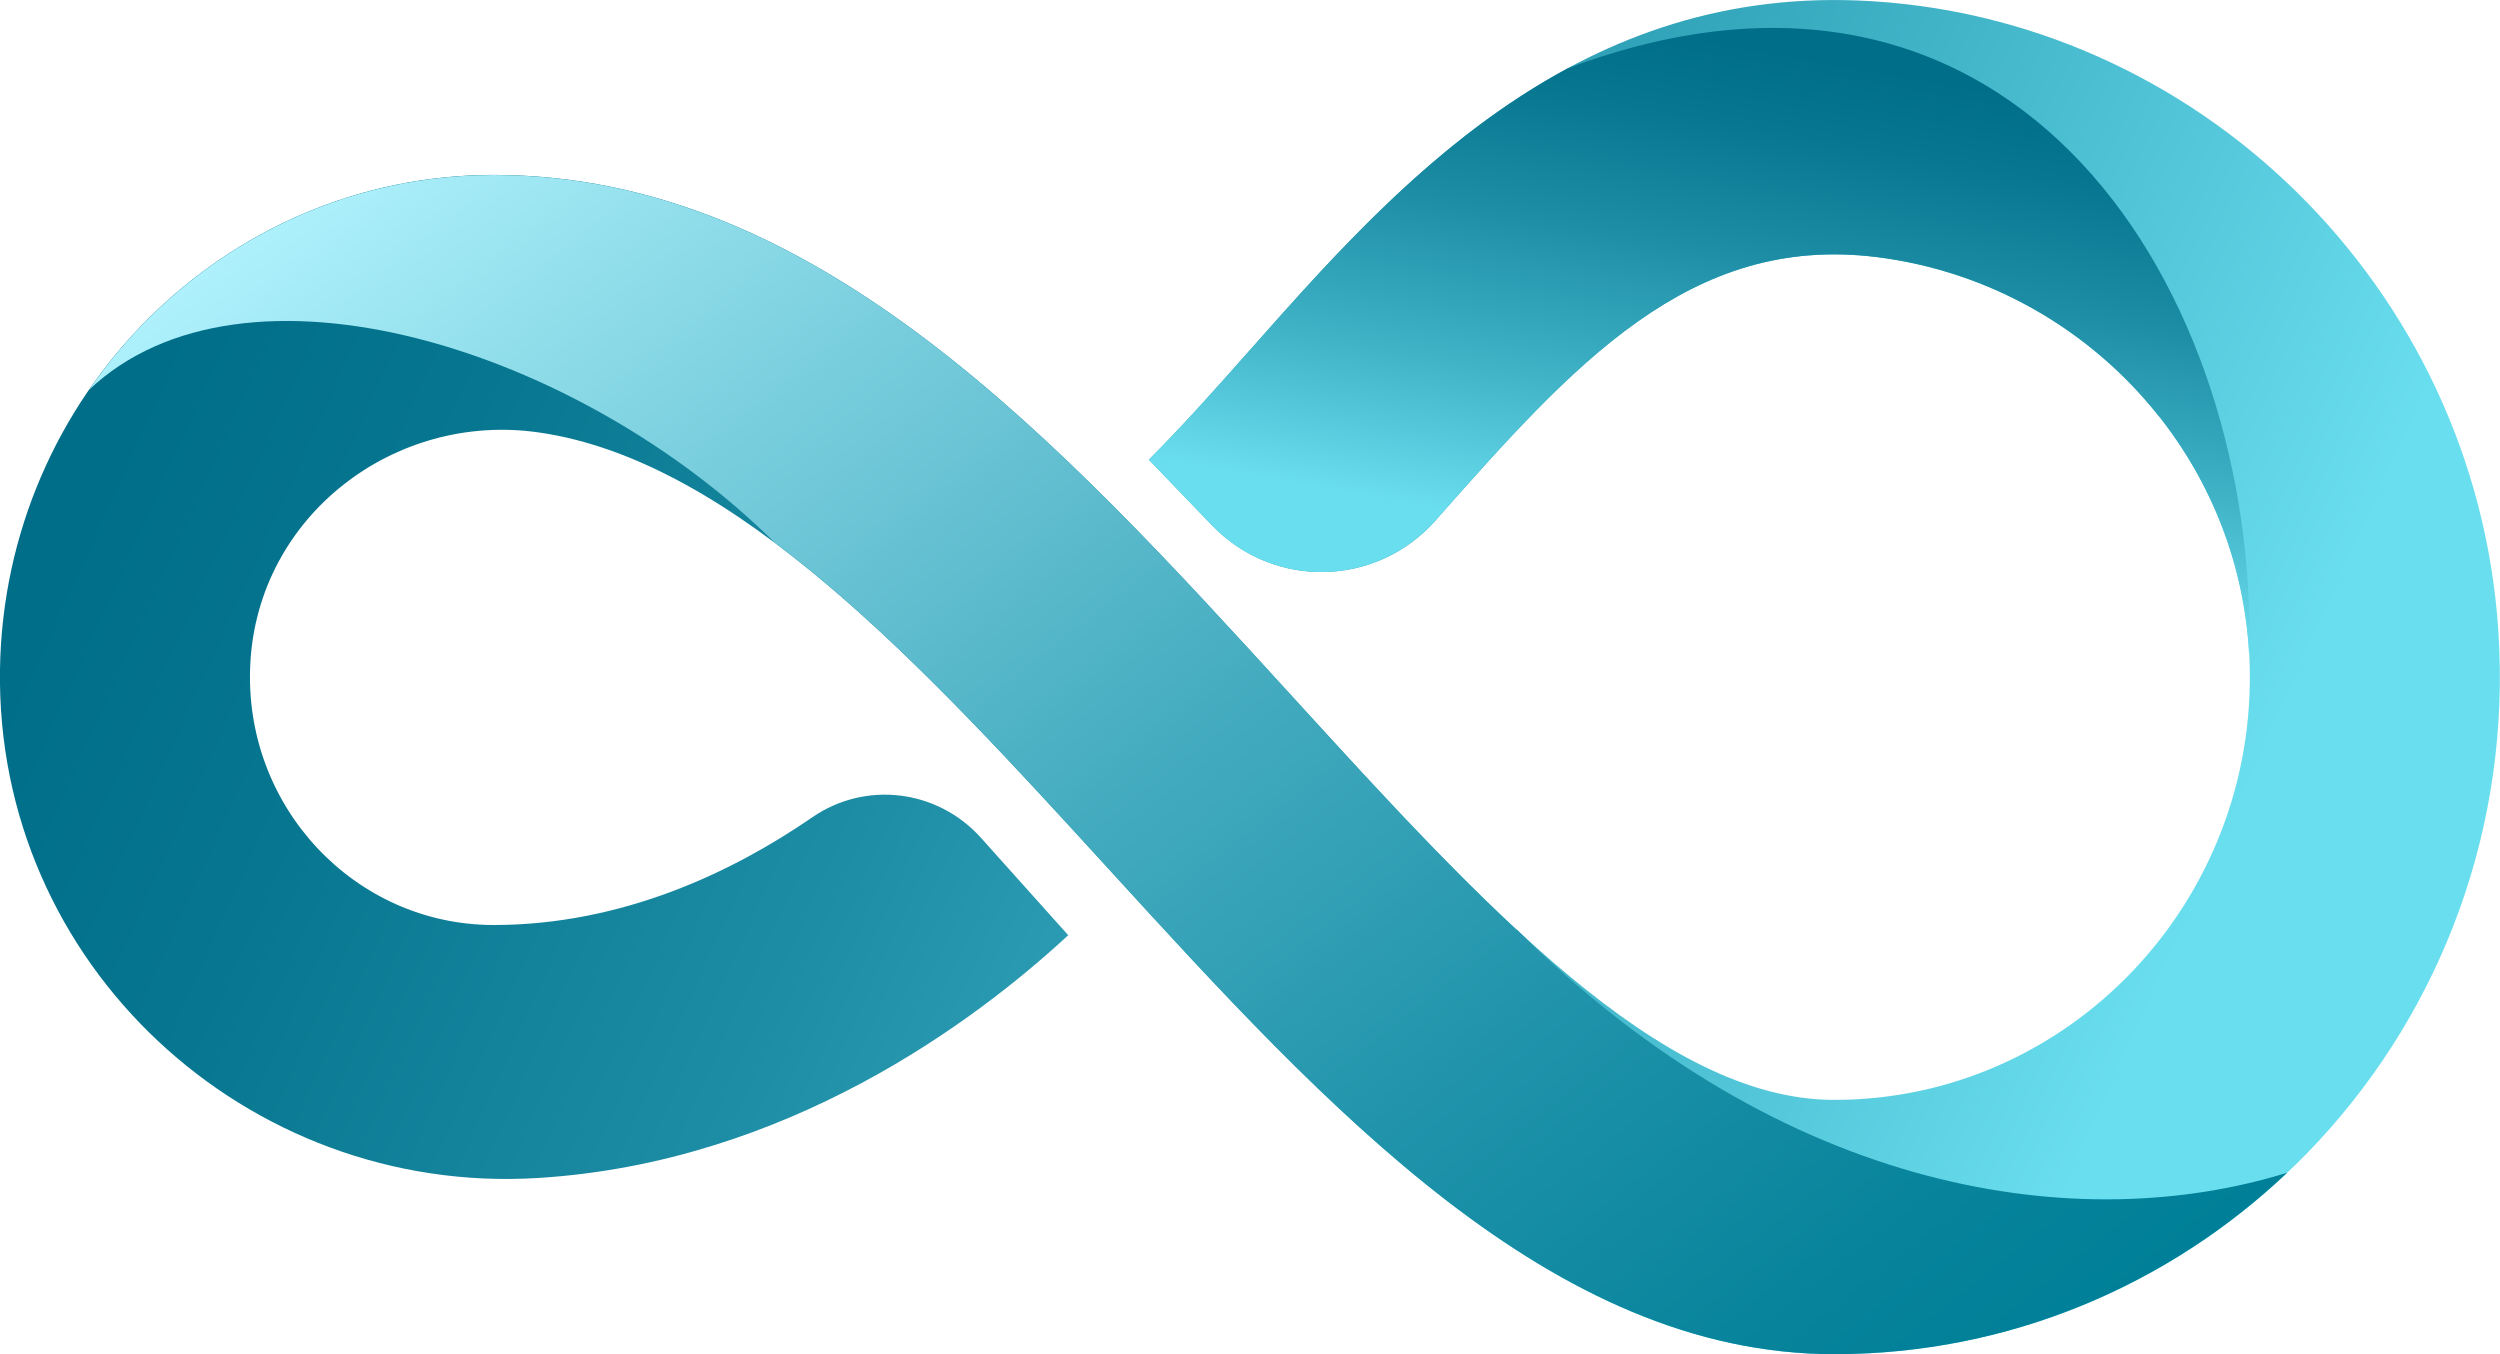
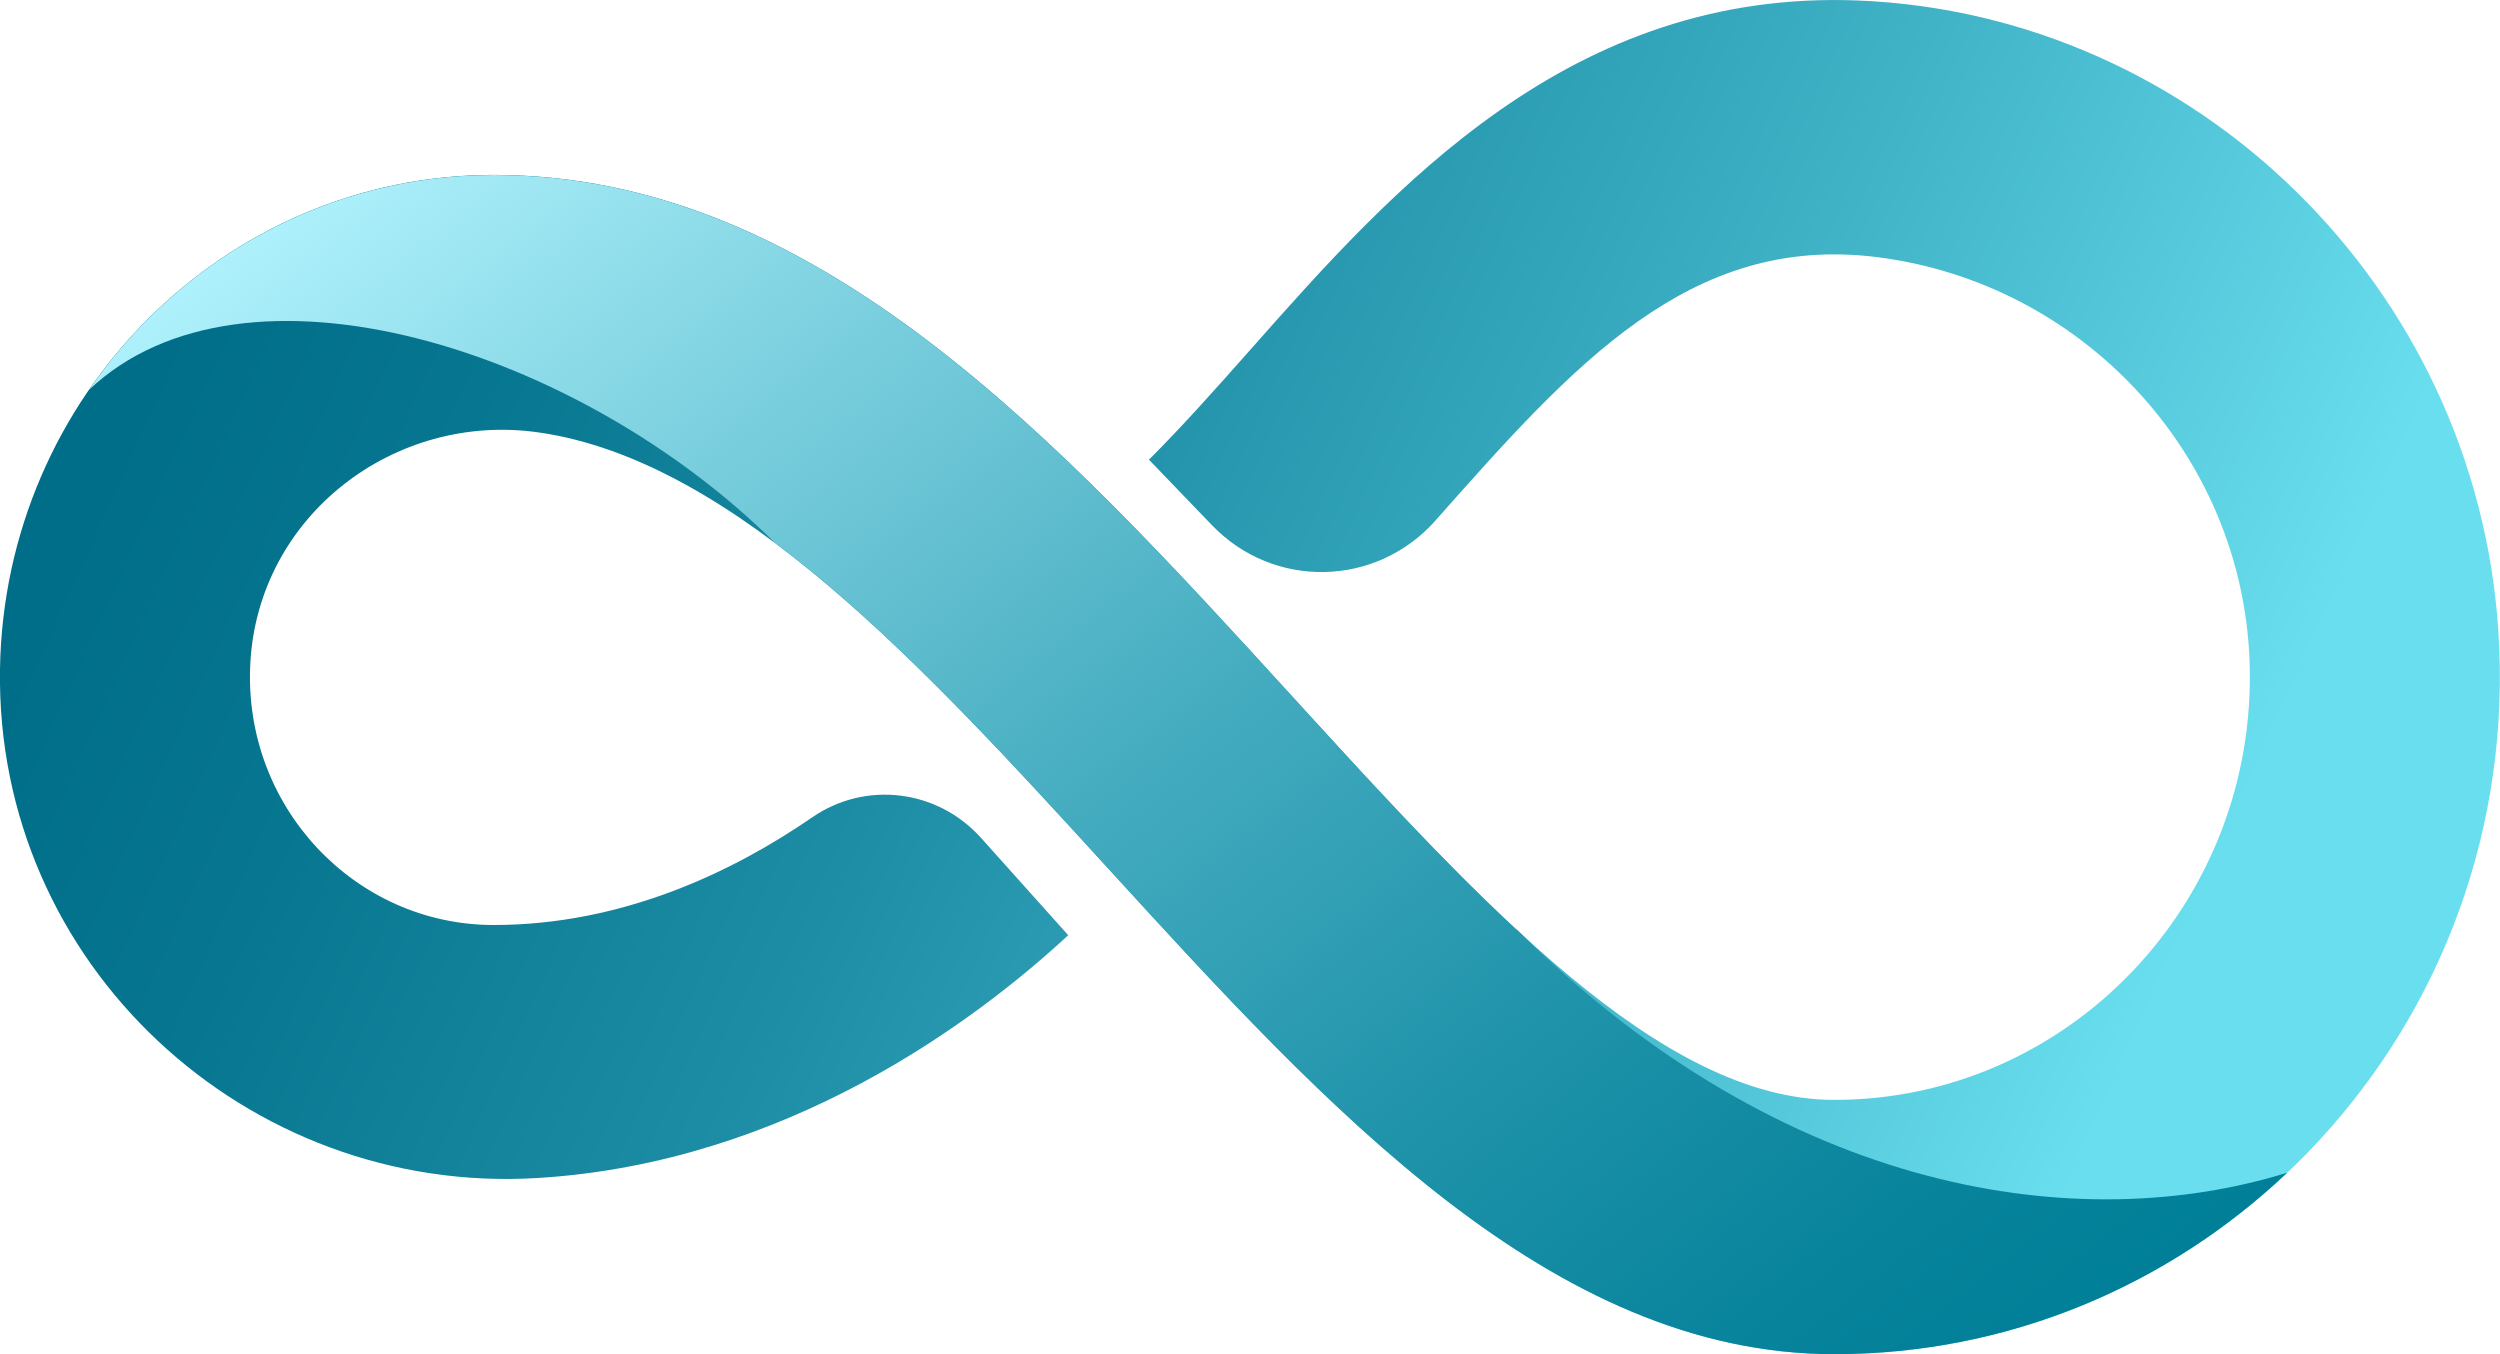
<svg xmlns="http://www.w3.org/2000/svg" width="24" height="13" viewBox="0 0 24 13" fill="none">
  <g clip-path="url(#clip0_10306_8099)">
    <path fill-rule="evenodd" clip-rule="evenodd" d="M23.984 6.055C23.767 2.759 21.088 0.139 17.842 0.005C15.073 -0.108 13.369 1.814 12.009 3.351C11.671 3.733 11.351 4.092 11.03 4.413L11.636 5.043C12.229 5.659 13.212 5.638 13.781 4.997L13.791 4.985C15.103 3.505 16.219 2.244 18.017 2.468C19.976 2.713 21.524 4.346 21.596 6.351C21.678 8.657 19.857 10.559 17.609 10.559C15.943 10.559 14.225 8.678 12.408 6.688C10.16 4.225 7.835 1.679 4.739 1.679C2.152 1.679 0.041 3.8 6.99173e-06 6.423C-0.045 9.262 2.372 11.479 5.159 11.309C7.548 11.164 9.361 9.805 10.255 8.978L9.419 8.045C9.001 7.578 8.311 7.493 7.798 7.846C7.034 8.372 5.973 8.88 4.739 8.88C3.406 8.88 2.331 7.741 2.403 6.37C2.477 4.952 3.787 3.953 5.169 4.151C7.063 4.421 8.884 6.416 10.649 8.349C12.737 10.635 14.897 13 17.609 13C21.277 13 24.234 9.839 23.984 6.055Z" fill="url(#paint0_linear_10306_8099)" />
-     <path fill-rule="evenodd" clip-rule="evenodd" d="M20.726 3.995C21.233 4.636 21.551 5.433 21.592 6.302C21.687 2.834 19.39 -0.97 15.053 0.655C13.799 1.329 12.839 2.412 12.007 3.351C11.67 3.732 11.35 4.092 11.029 4.413L11.634 5.043C12.228 5.659 13.211 5.638 13.779 4.997L13.79 4.985C15.102 3.505 16.218 2.244 18.016 2.468C19.108 2.604 20.073 3.172 20.724 3.995H20.726Z" fill="url(#paint1_linear_10306_8099)" />
    <path fill-rule="evenodd" clip-rule="evenodd" d="M14.559 8.926C13.856 8.275 13.14 7.491 12.408 6.689C10.16 4.226 7.835 1.68 4.739 1.68C3.133 1.68 1.712 2.496 0.854 3.743C2.343 2.335 5.551 3.338 7.441 5.213C8.533 6.031 9.602 7.201 10.65 8.349C12.739 10.635 14.898 13 17.61 13C19.288 13 20.816 12.338 21.957 11.258C19.985 11.87 17.149 11.493 14.562 8.924H14.559V8.926Z" fill="url(#paint2_linear_10306_8099)" />
  </g>
  <defs>
    <linearGradient id="paint0_linear_10306_8099" x1="20.538" y1="9.943" x2="2.278" y2="1.688" gradientUnits="userSpaceOnUse">
      <stop stop-color="#69DEEE" />
      <stop offset="0.29" stop-color="#40B3C7" />
      <stop offset="0.6" stop-color="#1D8DA5" />
      <stop offset="0.85" stop-color="#077690" />
      <stop offset="1" stop-color="#006E89" />
    </linearGradient>
    <linearGradient id="paint1_linear_10306_8099" x1="17.149" y1="0.504" x2="16.288" y2="5.325" gradientUnits="userSpaceOnUse">
      <stop stop-color="#006E89" />
      <stop offset="0.15" stop-color="#077690" />
      <stop offset="0.4" stop-color="#1D8DA5" />
      <stop offset="0.71" stop-color="#40B3C7" />
      <stop offset="1" stop-color="#69DEEE" />
    </linearGradient>
    <linearGradient id="paint2_linear_10306_8099" x1="17.154" y1="15.067" x2="5.294" y2="-0.024" gradientUnits="userSpaceOnUse">
      <stop stop-color="#007F98" />
      <stop offset="0.11" stop-color="#08849C" />
      <stop offset="0.29" stop-color="#1F93AA" />
      <stop offset="0.52" stop-color="#45ACC0" />
      <stop offset="0.77" stop-color="#79CEDD" />
      <stop offset="1" stop-color="#AEF1FC" />
    </linearGradient>
    <clipPath id="clip0_10306_8099">
      <rect width="24" height="13" fill="white" />
    </clipPath>
  </defs>
</svg>